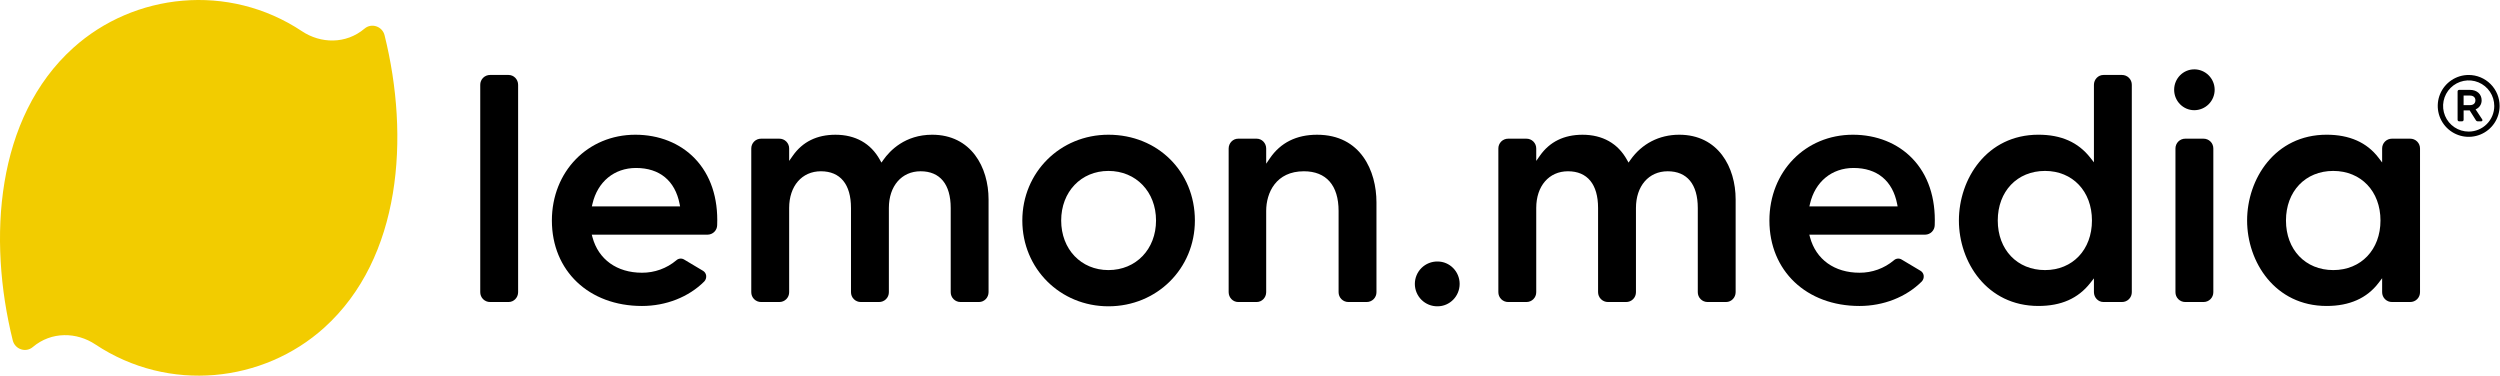
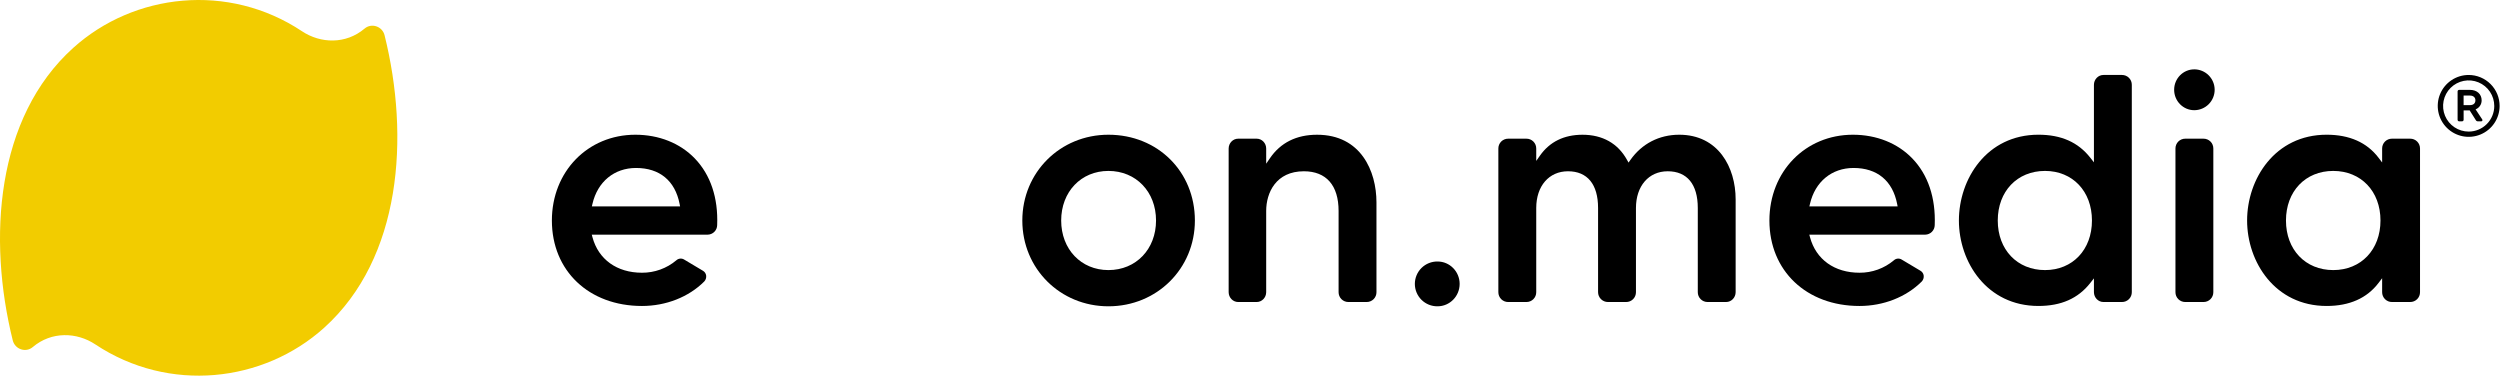
<svg xmlns="http://www.w3.org/2000/svg" width="5324" height="800" viewBox="0 0 5324 800" fill="none">
  <g clip-path="url(#clip0_907_2929)">
    <path d="M4479.52 643.16H4518.89C4521.66 643.191 4524.4 642.669 4526.96 641.624C4529.52 640.58 4531.85 639.034 4533.81 637.078C4535.76 635.122 4537.31 632.794 4538.35 630.233C4539.4 627.671 4539.92 624.926 4539.89 622.16V180.64C4539.92 177.874 4539.4 175.129 4538.35 172.567C4537.31 170.006 4535.76 167.678 4533.81 165.722C4531.85 163.766 4529.52 162.22 4526.96 161.176C4524.4 160.131 4521.66 159.609 4518.89 159.64H4479.52C4468.34 159.64 4459.23 169.06 4459.23 180.64V345.71L4451.51 335.88C4425.62 302.93 4389.51 286.88 4341.01 286.88C4231.01 286.88 4171.68 381.01 4171.68 469.58C4171.68 557.8 4231.03 651.58 4341.01 651.58C4389.47 651.58 4425.62 635.58 4451.51 602.58L4459.23 592.75V622.12C4459.23 633.74 4468.34 643.16 4479.52 643.16ZM4355.08 575.16C4295.82 575.16 4254.43 531.75 4254.43 469.6C4254.43 407.45 4295.82 364 4355.08 364C4413.92 364 4455.02 407.41 4455.02 469.57C4455.02 531.73 4413.92 575.17 4355.08 575.17V575.16Z" fill="black" />
    <path d="M4072.58 337.54C4041.19 304.89 3996.2 286.91 3945.91 286.91C3844.55 286.91 3768.13 365.45 3768.13 469.61C3768.13 576.76 3847.02 651.61 3959.97 651.61C4011.1 651.61 4059.44 632.61 4092.61 599.44C4094.19 597.754 4095.37 595.74 4096.07 593.542C4096.77 591.344 4096.98 589.017 4096.67 586.73C4096.38 584.652 4095.62 582.666 4094.45 580.924C4093.28 579.181 4091.73 577.727 4089.92 576.67L4049.86 552.78C4047.29 551.17 4044.25 550.456 4041.23 550.749C4038.21 551.042 4035.37 552.326 4033.15 554.4C4012.67 571.603 3986.74 580.961 3960 580.8C3906.7 580.8 3867.29 552.53 3854.58 505.18L3853.11 499.73H4099.91C4105.27 499.658 4110.38 497.498 4114.17 493.71C4117.96 489.922 4120.12 484.806 4120.19 479.45C4122.43 421.28 4106 372.26 4072.58 337.54ZM3853.29 439.48L3854.51 434.18C3865.39 387.01 3900.95 357.71 3947.31 357.71C3997.58 357.71 4030.55 384.92 4040.15 434.33L4041.15 439.48H3853.29Z" fill="black" />
    <path d="M3636.56 643.16H3675.94C3687.12 643.16 3696.22 633.74 3696.22 622.16V424.61C3696.22 356.07 3659.08 286.91 3576.1 286.91C3533.41 286.91 3496.47 305.99 3472.1 340.62L3468.1 346.26L3464.75 340.26C3445.46 305.39 3412.75 286.95 3370.1 286.95C3330.72 286.95 3300.21 301.95 3279.43 331.52L3271.57 342.7V316.33C3271.6 313.564 3271.08 310.819 3270.03 308.258C3268.99 305.696 3267.44 303.368 3265.49 301.412C3263.53 299.456 3261.2 297.91 3258.64 296.866C3256.08 295.821 3253.34 295.299 3250.57 295.33H3211.9C3209.13 295.298 3206.39 295.819 3203.83 296.863C3201.26 297.907 3198.94 299.453 3196.98 301.409C3195.02 303.366 3193.48 305.694 3192.43 308.256C3191.39 310.818 3190.87 313.563 3190.9 316.33V622.17C3190.87 624.937 3191.39 627.682 3192.43 630.244C3193.48 632.807 3195.02 635.135 3196.98 637.091C3198.94 639.048 3201.26 640.593 3203.83 641.637C3206.39 642.681 3209.13 643.202 3211.9 643.17H3250.57C3253.34 643.201 3256.08 642.679 3258.64 641.634C3261.2 640.59 3263.53 639.044 3265.49 637.088C3267.44 635.132 3268.99 632.805 3270.03 630.243C3271.08 627.681 3271.6 624.936 3271.57 622.17V442.89C3271.57 396.15 3298.73 364.74 3339.17 364.74C3380.49 364.74 3403.25 392.5 3403.25 442.89V622.17C3403.25 627.74 3405.46 633.081 3409.4 637.019C3413.34 640.958 3418.68 643.17 3424.25 643.17H3462.93C3465.7 643.201 3468.44 642.679 3471 641.634C3473.56 640.59 3475.89 639.044 3477.85 637.088C3479.8 635.132 3481.35 632.805 3482.39 630.243C3483.44 627.681 3483.96 624.936 3483.93 622.17V442.89C3483.93 396.15 3511.1 364.74 3551.52 364.74C3592.85 364.74 3615.61 392.5 3615.61 442.89V622.17C3615.58 624.932 3616.1 627.672 3617.14 630.23C3618.18 632.787 3619.72 635.112 3621.68 637.067C3623.63 639.021 3625.95 640.567 3628.5 641.613C3631.06 642.66 3633.8 643.186 3636.56 643.16Z" fill="black" />
    <path d="M4672.84 147.7C4649.25 147.7 4630.06 167.21 4630.06 191.19C4630.06 215.17 4649.25 234.67 4672.84 234.67C4684.38 234.67 4695.44 230.087 4703.6 221.929C4711.76 213.771 4716.34 202.707 4716.34 191.17C4716.34 179.633 4711.76 168.569 4703.6 160.411C4695.44 152.253 4684.38 147.67 4672.84 147.67V147.7Z" fill="black" />
    <path d="M5094 643.16H5132.67C5135.44 643.192 5138.18 642.671 5140.74 641.627C5143.31 640.583 5145.63 639.038 5147.59 637.081C5149.55 635.125 5151.09 632.797 5152.14 630.234C5153.18 627.672 5153.7 624.927 5153.67 622.16V316.33C5153.7 313.563 5153.18 310.818 5152.14 308.256C5151.09 305.693 5149.55 303.366 5147.59 301.409C5145.63 299.453 5143.31 297.907 5140.74 296.863C5138.18 295.819 5135.44 295.298 5132.67 295.33H5094C5091.23 295.298 5088.49 295.819 5085.93 296.863C5083.36 297.907 5081.04 299.453 5079.08 301.409C5077.12 303.366 5075.58 305.693 5074.53 308.256C5073.49 310.818 5072.97 313.563 5073 316.33V346L5065.24 335.81C5040.5 303.35 5003.34 286.89 4954.79 286.89C4844.79 286.89 4785.44 381.02 4785.44 469.59C4785.44 557.81 4844.79 651.59 4954.79 651.59C5003.34 651.59 5040.5 635.13 5065.24 602.67L5073 592.48V622.16C5072.97 624.926 5073.49 627.671 5074.54 630.233C5075.58 632.795 5077.13 635.122 5079.08 637.078C5081.04 639.034 5083.37 640.58 5085.93 641.624C5088.49 642.669 5091.23 643.191 5094 643.16ZM4968.86 575.16C4909.59 575.16 4868.21 531.75 4868.21 469.6C4868.21 407.45 4909.57 364 4968.84 364C5028.11 364 5069.47 407.41 5069.47 469.57C5069.47 531.73 5028.09 575.17 4968.84 575.17L4968.86 575.16Z" fill="black" />
    <path d="M4713.51 316.33C4713.54 313.563 4713.02 310.818 4711.98 308.256C4710.93 305.693 4709.39 303.366 4707.43 301.409C4705.47 299.453 4703.15 297.907 4700.58 296.863C4698.02 295.819 4695.28 295.298 4692.51 295.33H4653.85C4651.08 295.298 4648.34 295.819 4645.78 296.863C4643.21 297.907 4640.89 299.453 4638.93 301.409C4636.97 303.366 4635.43 305.693 4634.38 308.256C4633.34 310.818 4632.82 313.563 4632.85 316.33V622.17C4632.82 624.936 4633.34 627.681 4634.39 630.243C4635.43 632.804 4636.98 635.132 4638.93 637.088C4640.89 639.044 4643.22 640.59 4645.78 641.634C4648.34 642.679 4651.08 643.201 4653.85 643.17H4692.51C4695.28 643.201 4698.02 642.679 4700.58 641.634C4703.14 640.59 4705.47 639.044 4707.43 637.088C4709.38 635.132 4710.93 632.804 4711.97 630.243C4713.02 627.681 4713.54 624.936 4713.51 622.17V316.33Z" fill="black" />
    <path d="M3061.46 556.89C3055.14 556.798 3048.86 557.964 3042.99 560.321C3037.12 562.677 3031.78 566.176 3027.28 570.615C3022.77 575.054 3019.2 580.344 3016.76 586.177C3014.32 592.011 3013.06 598.271 3013.06 604.595C3013.06 610.918 3014.32 617.179 3016.76 623.012C3019.2 628.845 3022.77 634.135 3027.28 638.574C3031.78 643.013 3037.12 646.512 3042.99 648.869C3048.86 651.225 3055.14 652.391 3061.46 652.3C3087.37 652.3 3108.46 630.9 3108.46 604.6C3108.46 578.3 3087.37 556.89 3061.46 556.89Z" fill="black" />
-     <path d="M2045.57 643.16H2084.94C2096.13 643.16 2105.24 633.74 2105.24 622.16V424.61C2105.24 356.07 2068.1 286.91 1985.11 286.91C1927.51 286.91 1895.2 320.56 1881.11 340.62L1877.11 346.26L1873.76 340.26C1854.48 305.39 1821.76 286.95 1779.12 286.95C1739.72 286.95 1709.22 301.95 1688.45 331.52L1680.59 342.71V316.33C1680.62 313.564 1680.1 310.819 1679.05 308.258C1678.01 305.696 1676.46 303.368 1674.51 301.412C1672.55 299.456 1670.22 297.91 1667.66 296.866C1665.1 295.821 1662.36 295.299 1659.59 295.33H1620.91C1618.14 295.298 1615.4 295.819 1612.84 296.863C1610.27 297.907 1607.95 299.453 1605.99 301.409C1604.03 303.366 1602.49 305.694 1601.44 308.256C1600.4 310.818 1599.88 313.563 1599.91 316.33V622.17C1599.88 624.937 1600.4 627.682 1601.44 630.244C1602.49 632.807 1604.03 635.135 1605.99 637.091C1607.95 639.048 1610.27 640.593 1612.84 641.637C1615.4 642.681 1618.14 643.202 1620.91 643.17H1659.59C1662.36 643.201 1665.1 642.679 1667.66 641.634C1670.22 640.59 1672.55 639.044 1674.51 637.088C1676.46 635.132 1678.01 632.805 1679.05 630.243C1680.1 627.681 1680.62 624.936 1680.59 622.17V442.89C1680.59 396.15 1707.75 364.74 1748.18 364.74C1789.51 364.74 1812.27 392.5 1812.27 442.89V622.17C1812.24 624.937 1812.76 627.682 1813.8 630.244C1814.85 632.807 1816.39 635.135 1818.35 637.091C1820.31 639.048 1822.63 640.593 1825.2 641.637C1827.76 642.681 1830.5 643.202 1833.27 643.17H1871.94C1874.71 643.201 1877.45 642.679 1880.01 641.634C1882.57 640.59 1884.9 639.044 1886.86 637.088C1888.81 635.132 1890.36 632.805 1891.4 630.243C1892.45 627.681 1892.97 624.936 1892.94 622.17V442.89C1892.94 396.15 1920.1 364.74 1960.54 364.74C2001.87 364.74 2024.63 392.5 2024.63 442.89V622.17C2024.6 624.931 2025.12 627.67 2026.16 630.227C2027.2 632.784 2028.74 635.108 2030.69 637.063C2032.64 639.018 2034.96 640.564 2037.52 641.611C2040.07 642.657 2042.81 643.184 2045.57 643.16Z" fill="black" />
    <path d="M2360.53 286.91C2257.69 286.91 2177.14 367.16 2177.14 469.61C2177.14 572.06 2257.69 652.3 2360.53 652.3C2463.77 652.3 2544.63 572.05 2544.63 469.61C2544.63 365.45 2465.49 286.91 2360.53 286.91ZM2360.53 575.17C2302.21 575.17 2259.89 530.77 2259.89 469.61C2259.89 408.45 2302.21 364 2360.53 364C2419.26 364 2461.89 408.4 2461.89 469.57C2461.89 530.74 2419.26 575.17 2360.53 575.17Z" fill="black" />
-     <path d="M1103.38 180.64C1103.38 169.07 1094.28 159.64 1083.1 159.64H1043.73C1040.96 159.61 1038.22 160.133 1035.66 161.178C1033.1 162.223 1030.77 163.769 1028.82 165.725C1026.86 167.681 1025.31 170.008 1024.27 172.569C1023.22 175.13 1022.7 177.874 1022.73 180.64V622.17C1022.7 624.936 1023.22 627.68 1024.27 630.241C1025.31 632.802 1026.86 635.129 1028.82 637.085C1030.77 639.041 1033.1 640.586 1035.66 641.631C1038.22 642.676 1040.96 643.199 1043.73 643.17H1083.1C1094.28 643.17 1103.38 633.75 1103.38 622.17V180.64Z" fill="black" />
    <path d="M2931.31 430.94C2931.31 364.5 2898.19 286.94 2804.86 286.94C2760.86 286.94 2727.08 303.81 2704.37 337.08L2696.47 348.64V316.33C2696.47 304.76 2687.37 295.33 2676.19 295.33H2636.81C2625.63 295.33 2616.54 304.74 2616.54 316.33V622.17C2616.54 633.74 2625.63 643.17 2636.81 643.17H2676.19C2687.37 643.17 2696.47 633.75 2696.47 622.17V449.22C2696.47 410.22 2717.47 364.74 2776.73 364.74C2824.41 364.74 2850.66 394.74 2850.66 449.22V622.17C2850.63 624.936 2851.15 627.681 2852.2 630.243C2853.24 632.804 2854.79 635.132 2856.74 637.088C2858.7 639.044 2861.03 640.59 2863.59 641.634C2866.15 642.679 2868.89 643.201 2871.66 643.17H2910.33C2913.1 643.201 2915.84 642.679 2918.4 641.634C2920.96 640.59 2923.29 639.044 2925.25 637.088C2927.2 635.132 2928.75 632.804 2929.79 630.243C2930.84 627.681 2931.36 624.936 2931.33 622.17L2931.31 430.94Z" fill="black" />
    <path d="M1479.75 337.54C1448.35 304.89 1403.36 286.91 1353.06 286.91C1251.72 286.91 1175.29 365.45 1175.29 469.61C1175.29 576.76 1254.18 651.61 1367.12 651.61C1418.26 651.61 1466.61 632.61 1499.77 599.44C1501.34 597.756 1502.53 595.743 1503.23 593.547C1503.93 591.35 1504.14 589.026 1503.83 586.74C1503.54 584.661 1502.78 582.675 1501.61 580.931C1500.44 579.187 1498.89 577.73 1497.08 576.67L1457 552.77C1454.42 551.161 1451.39 550.448 1448.36 550.74C1445.34 551.033 1442.5 552.316 1440.28 554.39C1419.8 571.606 1393.86 580.968 1367.1 580.8C1313.82 580.8 1274.41 552.53 1261.69 505.18L1260.22 499.73H1507C1512.36 499.66 1517.48 497.502 1521.27 493.714C1525.06 489.926 1527.22 484.808 1527.29 479.45C1529.6 421.28 1513.14 372.27 1479.75 337.54ZM1260.44 439.48L1261.67 434.18C1272.55 387.01 1308.11 357.71 1354.47 357.71C1404.75 357.71 1437.72 384.92 1447.3 434.33L1448.3 439.48H1260.44Z" fill="black" />
    <path d="M5323.18 225.71C5323.14 238.732 5319.25 251.451 5311.99 262.262C5304.73 273.072 5294.43 281.488 5282.39 286.447C5270.35 291.405 5257.1 292.684 5244.34 290.122C5231.57 287.56 5219.85 281.271 5210.65 272.051C5201.46 262.83 5195.2 251.091 5192.67 238.316C5190.15 225.542 5191.46 212.305 5196.45 200.277C5201.44 188.25 5209.89 177.971 5220.72 170.74C5231.55 163.509 5244.28 159.65 5257.3 159.65C5265.96 159.658 5274.54 161.373 5282.54 164.698C5290.54 168.023 5297.81 172.892 5303.93 179.027C5310.05 185.162 5314.9 192.443 5318.2 200.453C5321.5 208.463 5323.2 217.046 5323.18 225.71ZM5311.8 225.71C5311.8 214.931 5308.6 204.394 5302.62 195.431C5296.63 186.469 5288.11 179.483 5278.16 175.358C5268.2 171.233 5257.24 170.154 5246.67 172.257C5236.1 174.36 5226.38 179.551 5218.76 187.173C5211.14 194.795 5205.95 204.506 5203.85 215.077C5201.74 225.649 5202.82 236.608 5206.95 246.566C5211.07 256.525 5218.06 265.036 5227.02 271.025C5235.98 277.014 5246.52 280.21 5257.3 280.21C5271.75 280.207 5285.61 274.464 5295.83 264.244C5306.05 254.024 5311.8 240.163 5311.8 225.71ZM5272 232.87L5286.31 254.52C5286.53 254.909 5286.65 255.35 5286.65 255.799C5286.65 256.247 5286.53 256.688 5286.31 257.078C5286.09 257.467 5285.77 257.793 5285.38 258.021C5285 258.249 5284.56 258.373 5284.11 258.38H5276.59C5275.77 258.378 5274.97 258.155 5274.26 257.734C5273.56 257.314 5272.98 256.711 5272.59 255.99L5259.38 235.07H5246.53V255.07C5246.53 255.504 5246.45 255.935 5246.28 256.337C5246.12 256.74 5245.88 257.105 5245.57 257.413C5245.26 257.721 5244.9 257.964 5244.5 258.13C5244.09 258.296 5243.66 258.381 5243.23 258.38H5236.81C5235.96 258.344 5235.16 257.977 5234.58 257.359C5233.99 256.741 5233.68 255.919 5233.69 255.07V194.7C5233.68 193.852 5234 193.033 5234.58 192.417C5235.16 191.801 5235.96 191.436 5236.81 191.4H5260.11C5275.34 191.4 5284.89 200.94 5284.89 213.6C5284.98 217.746 5283.79 221.819 5281.48 225.266C5279.18 228.713 5275.87 231.367 5272 232.87ZM5246.49 223.87H5260.07C5266.68 223.87 5271.63 220.57 5271.63 213.59C5271.63 207.59 5267.23 203.5 5260.07 203.5H5246.49V223.87Z" fill="black" />
    <path d="M819 75.14C814.29 56.14 791.32 48.24 776.42 60.87C736.42 94.77 682.57 92.76 643.24 66.61C486.18 -37.79 285.13 -14.55 155.9 102C-8.93 250.64 -26.55 508.29 27.17 724.86C31.88 743.86 54.85 751.76 69.75 739.13C109.75 705.23 163.6 707.24 202.93 733.39C360 837.79 561.06 814.55 690.3 698C855.13 549.36 872.75 291.71 819 75.14Z" fill="#F2CC00" />
  </g>
  <defs>
    <clipPath id="clip0_907_2929">
      <rect width="5323.18" height="800" fill="white" />
    </clipPath>
  </defs>
</svg>